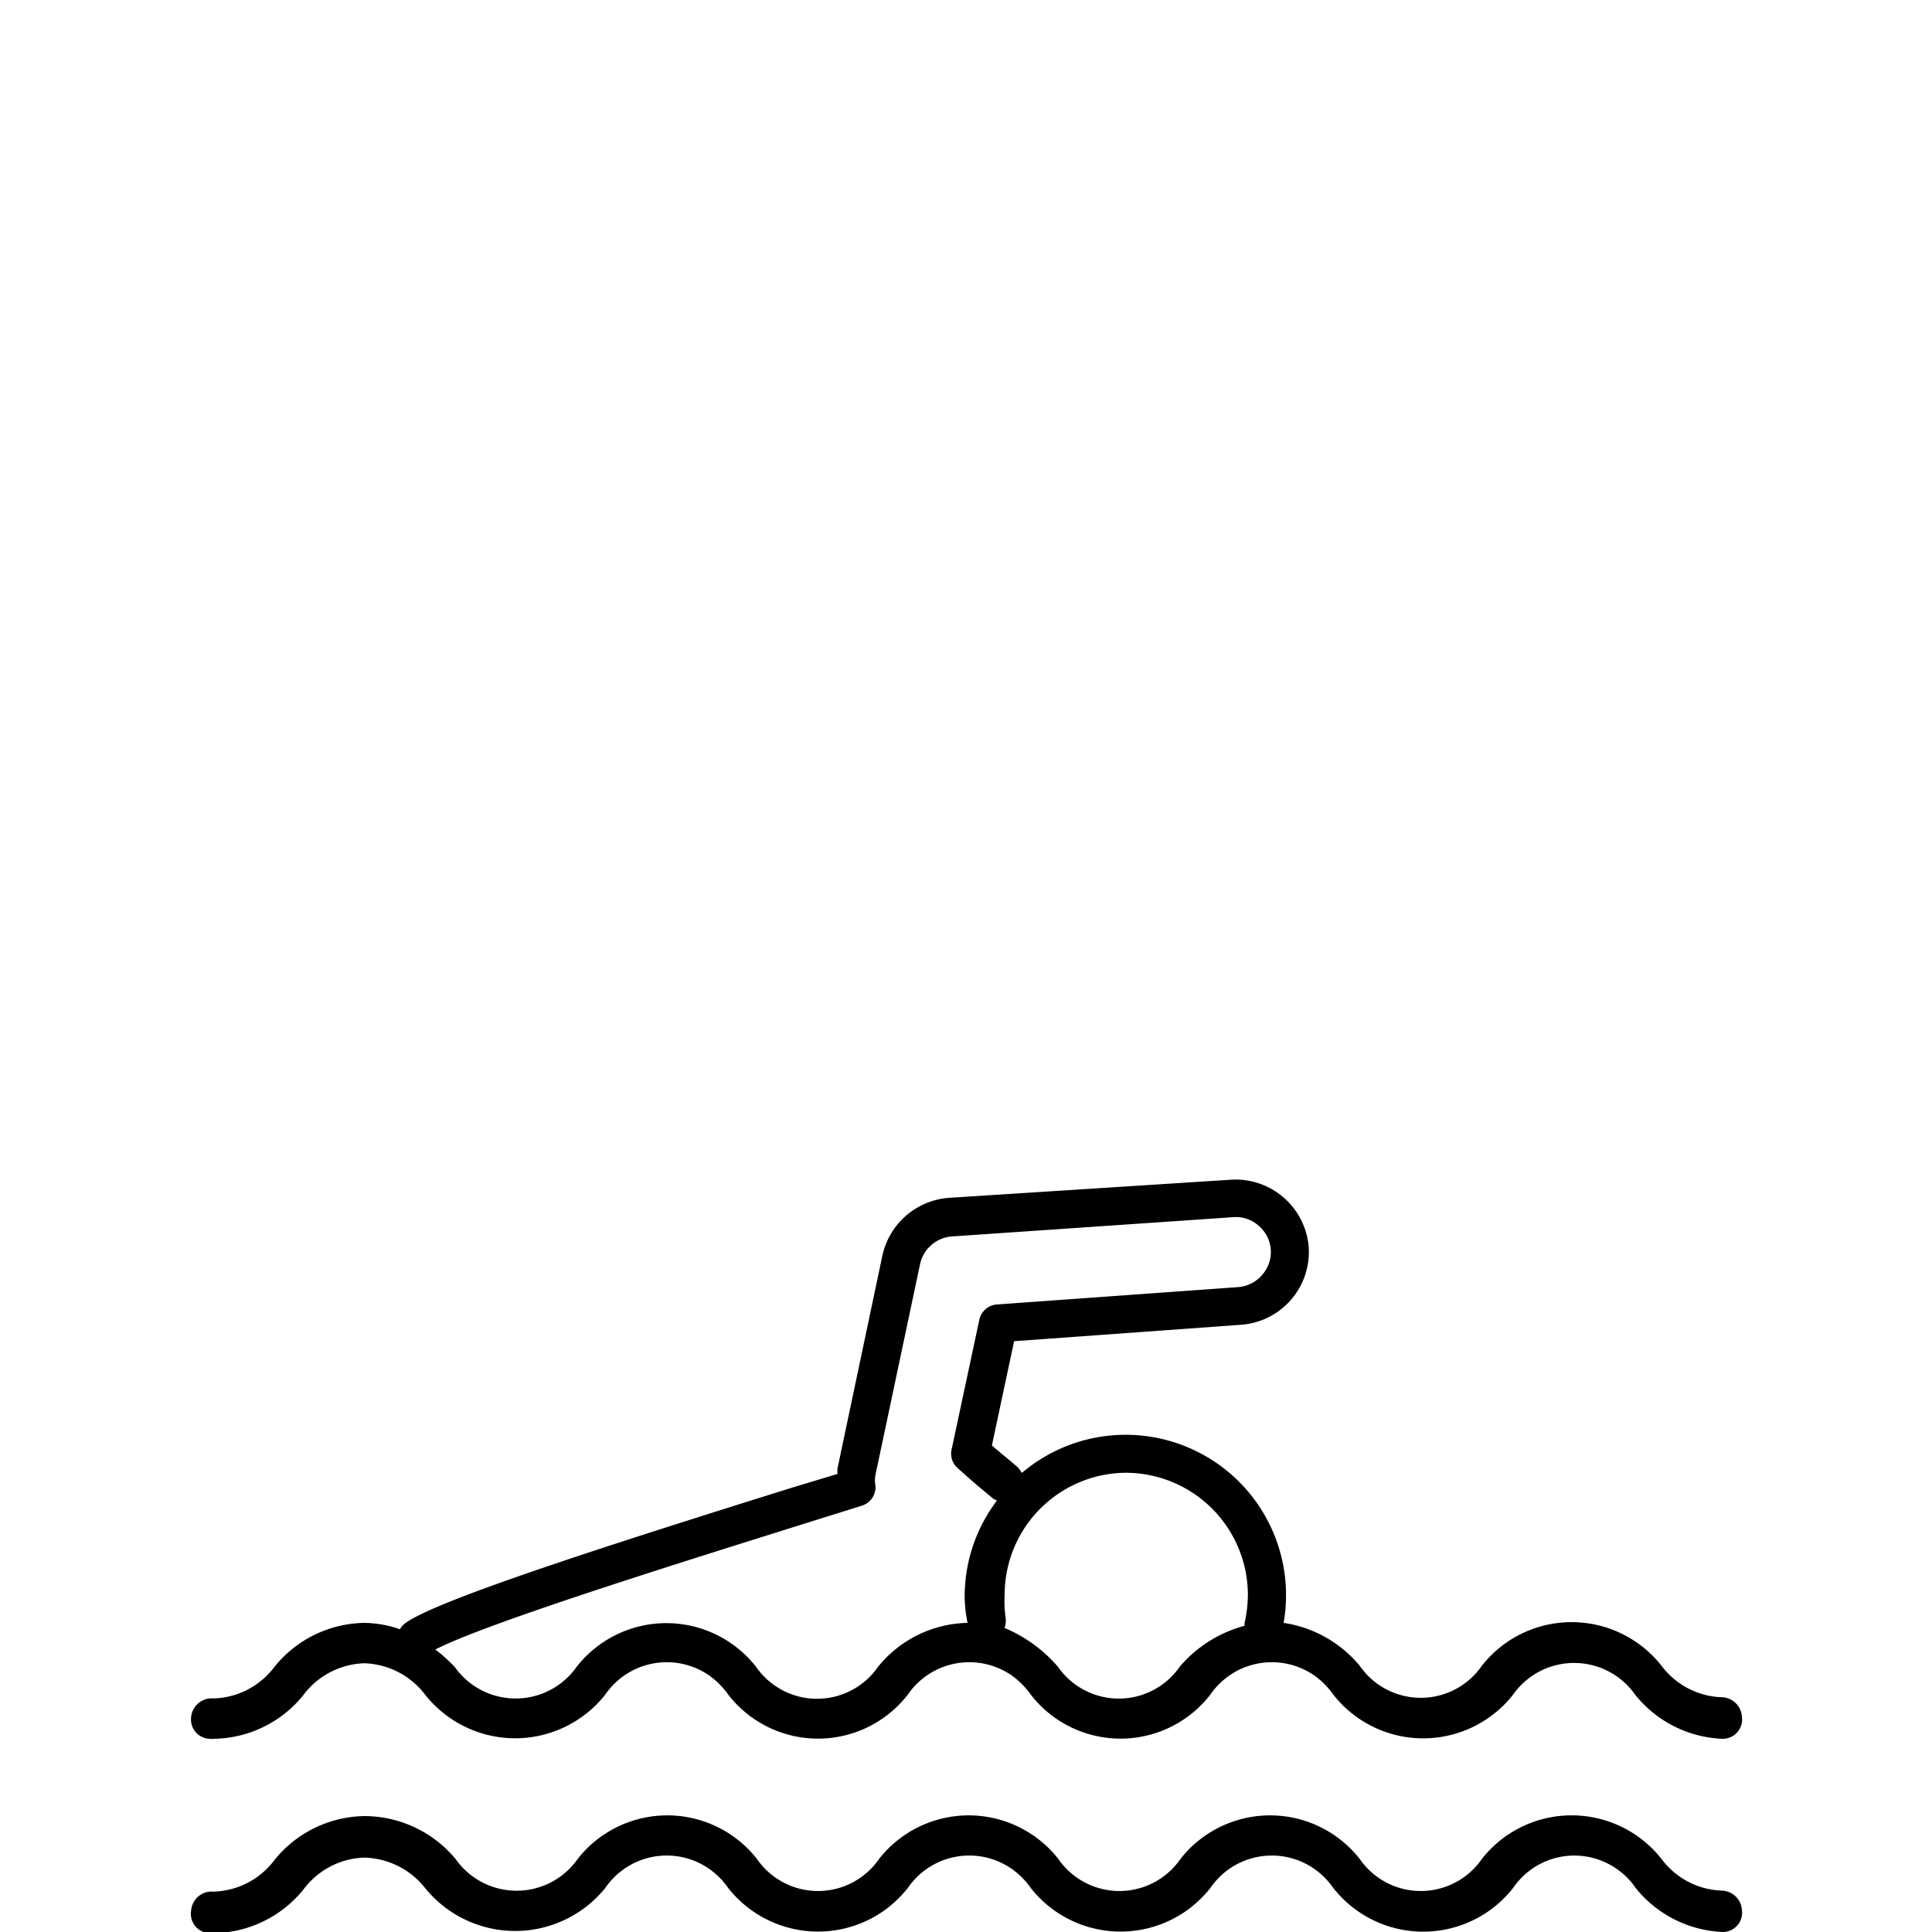
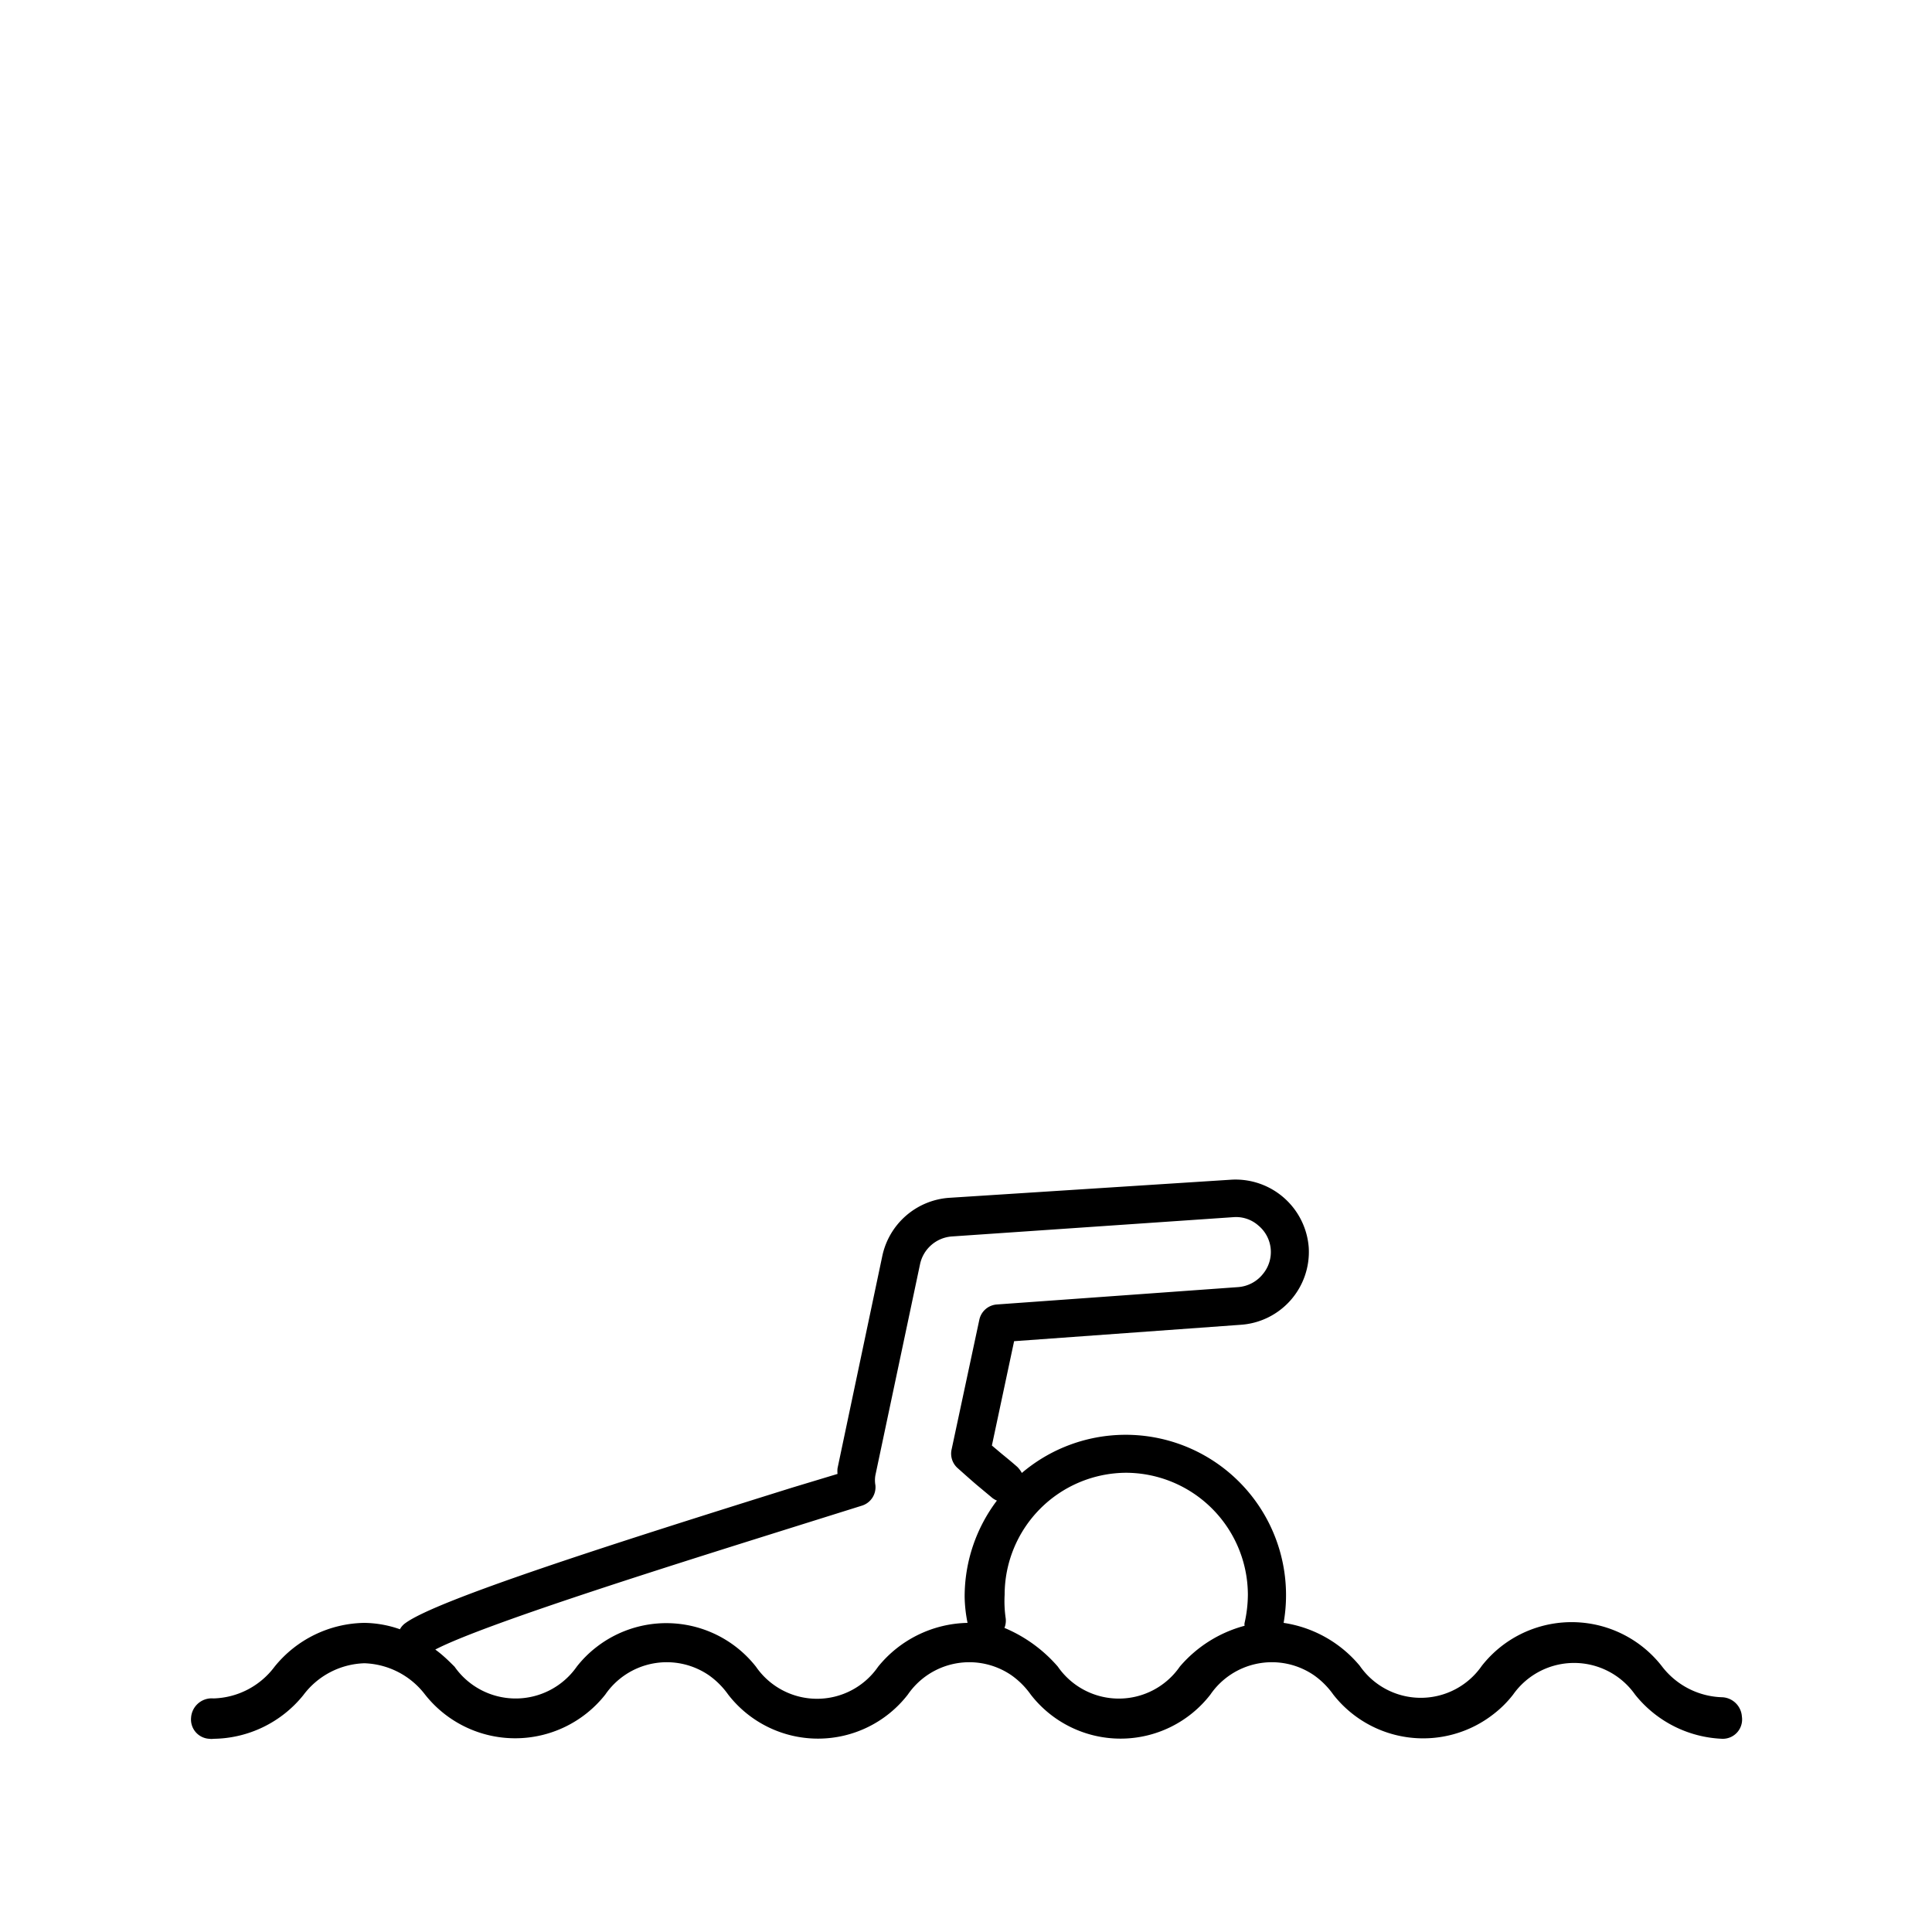
<svg xmlns="http://www.w3.org/2000/svg" viewBox="0 0 100 100">
  <defs>
    <style>.cls-1{fill:none;}</style>
  </defs>
  <title>swimming</title>
  <g id="Layer_2" data-name="Layer 2">
    <g id="Layer_1-2" data-name="Layer 1">
-       <rect class="cls-1" width="100" height="100" />
      <g id="Layer_2-2" data-name="Layer 2">
        <g id="Layer_1-2-2" data-name="Layer 1-2">
          <path d="M11.05,90a6.06,6.06,0,0,0,4.65-2.26,4.1,4.1,0,0,1,3.16-1.65A4.12,4.12,0,0,1,22,87.71a5.94,5.94,0,0,0,9.33,0,3.86,3.86,0,0,1,5.36-1,4.17,4.17,0,0,1,1,1,5.88,5.88,0,0,0,9.3,0,3.86,3.86,0,0,1,5.36-1,4.17,4.17,0,0,1,1,1,5.88,5.88,0,0,0,9.3,0,3.86,3.86,0,0,1,5.36-1,4.17,4.17,0,0,1,1,1,5.91,5.91,0,0,0,8.31,1,5.57,5.57,0,0,0,1-1,3.86,3.86,0,0,1,6.31,0A6.08,6.08,0,0,0,89.16,90a1,1,0,0,0,1-1.15,1.07,1.07,0,0,0-1-1A4.07,4.07,0,0,1,86,86.22a5.92,5.92,0,0,0-8.3-1,6,6,0,0,0-1,1,3.84,3.84,0,0,1-6.32,0A6.34,6.34,0,0,0,66.44,84a8.3,8.3,0,0,0-13.55-7.76,1.39,1.39,0,0,0-.23-.31c-.26-.23-.54-.46-.81-.68l-.51-.43,1.15-5.4,11.74-.85a3.78,3.78,0,0,0,3.51-4v0a3.8,3.8,0,0,0-4-3.51L49.11,62a3.81,3.81,0,0,0-3.44,3L43.35,76a1.4,1.4,0,0,0,0,.29L41,77c-9.6,3-18.37,5.82-20,7a.94.94,0,0,0-.3.33A5.74,5.74,0,0,0,18.86,84a6.09,6.09,0,0,0-4.65,2.27,4.08,4.08,0,0,1-3.16,1.64,1.07,1.07,0,0,0-1.16,1A1,1,0,0,0,10.84,90a.74.74,0,0,0,.21,0ZM58.27,76.23a6.33,6.33,0,0,1,6.32,6.31A6.74,6.74,0,0,1,64.42,84a.38.38,0,0,0,0,.15,6.67,6.67,0,0,0-3.35,2.11,3.84,3.84,0,0,1-6.32,0,7.47,7.47,0,0,0-2.76-2,1,1,0,0,0,.06-.53A6.1,6.1,0,0,1,52,82.54,6.32,6.32,0,0,1,58.27,76.23ZM41.62,78.87l3-.94a1,1,0,0,0,.69-1.06,1.46,1.46,0,0,1,0-.51l2.31-10.92A1.82,1.82,0,0,1,49.25,64L63.84,63a1.74,1.74,0,0,1,1.29.43,1.78,1.78,0,0,1,.24,2.51l-.05.06a1.81,1.81,0,0,1-1.23.62l-12.5.9a1,1,0,0,0-.9.79L49.26,75a1,1,0,0,0,.32,1c.09.08.68.61,1,.88l.72.6a1,1,0,0,0,.3.19,8.24,8.24,0,0,0-1.67,5A7.32,7.32,0,0,0,50.08,84a6.11,6.11,0,0,0-4.63,2.27,3.84,3.84,0,0,1-6.32,0,5.9,5.9,0,0,0-8.28-1,5.74,5.74,0,0,0-1,1,3.86,3.86,0,0,1-6.32,0c-.29-.29-.6-.6-1-.89C25.18,84,35.76,80.71,41.62,78.87Z" />
-           <path d="M89.16,97.86A4.07,4.07,0,0,1,86,96.22a5.92,5.92,0,0,0-8.3-1,6,6,0,0,0-1,1,3.84,3.84,0,0,1-6.32,0,5.9,5.9,0,0,0-8.28-1,5.74,5.74,0,0,0-1,1,3.84,3.84,0,0,1-6.32,0,5.9,5.9,0,0,0-8.28-1,5.74,5.74,0,0,0-1,1,3.84,3.84,0,0,1-6.32,0,5.9,5.9,0,0,0-8.28-1,5.74,5.74,0,0,0-1,1,3.86,3.86,0,0,1-6.32,0A6.15,6.15,0,0,0,18.86,94a6.09,6.09,0,0,0-4.65,2.27,4.08,4.08,0,0,1-3.16,1.64,1.07,1.07,0,0,0-1.16,1,1,1,0,0,0,.95,1.15.74.74,0,0,0,.21,0,6.09,6.09,0,0,0,4.65-2.25,4.08,4.08,0,0,1,3.16-1.66A4.14,4.14,0,0,1,22,97.72a6,6,0,0,0,9.33,0,3.85,3.85,0,0,1,5.36-1,4,4,0,0,1,1,1,5.92,5.92,0,0,0,8.3,1,6.31,6.31,0,0,0,1-1,3.85,3.85,0,0,1,5.36-1,4,4,0,0,1,1,1,5.92,5.92,0,0,0,8.3,1,6.31,6.31,0,0,0,1-1,3.85,3.85,0,0,1,5.36-1,4,4,0,0,1,1,1,5.92,5.92,0,0,0,8.31,1,5.86,5.86,0,0,0,1-1,3.83,3.83,0,0,1,5.34-1,3.73,3.73,0,0,1,1,1A6.11,6.11,0,0,0,89.16,100a1,1,0,0,0,1-1.15A1.07,1.07,0,0,0,89.16,97.86Z" />
        </g>
      </g>
    </g>
  </g>
</svg>